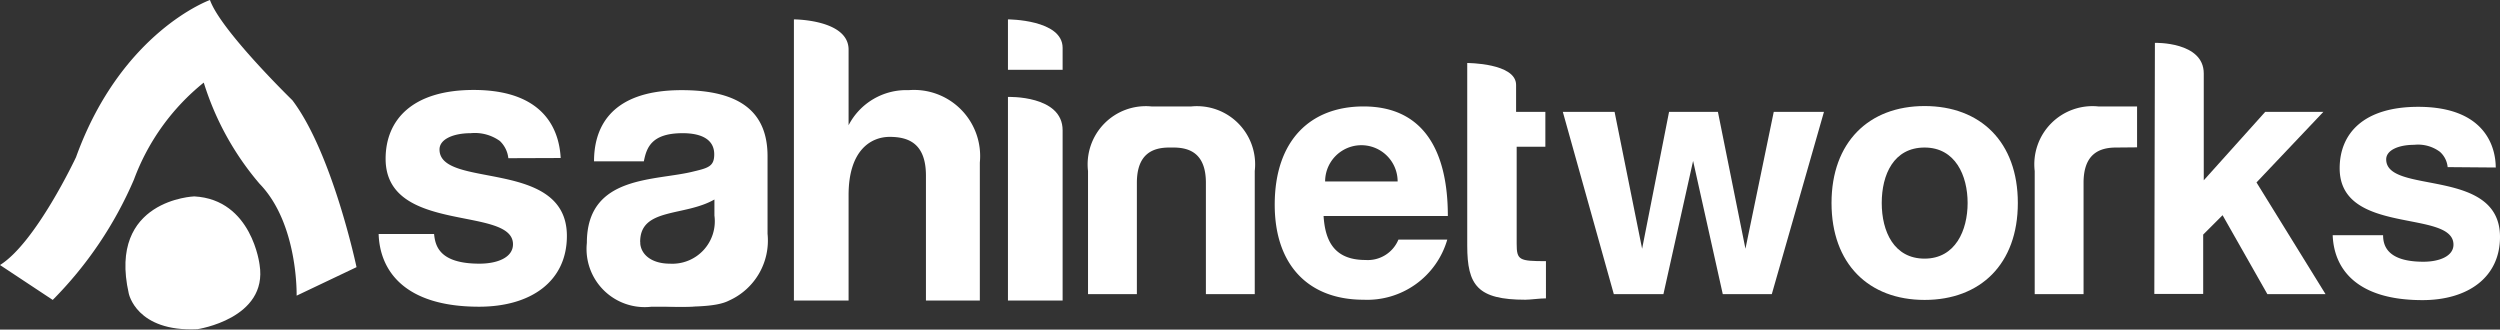
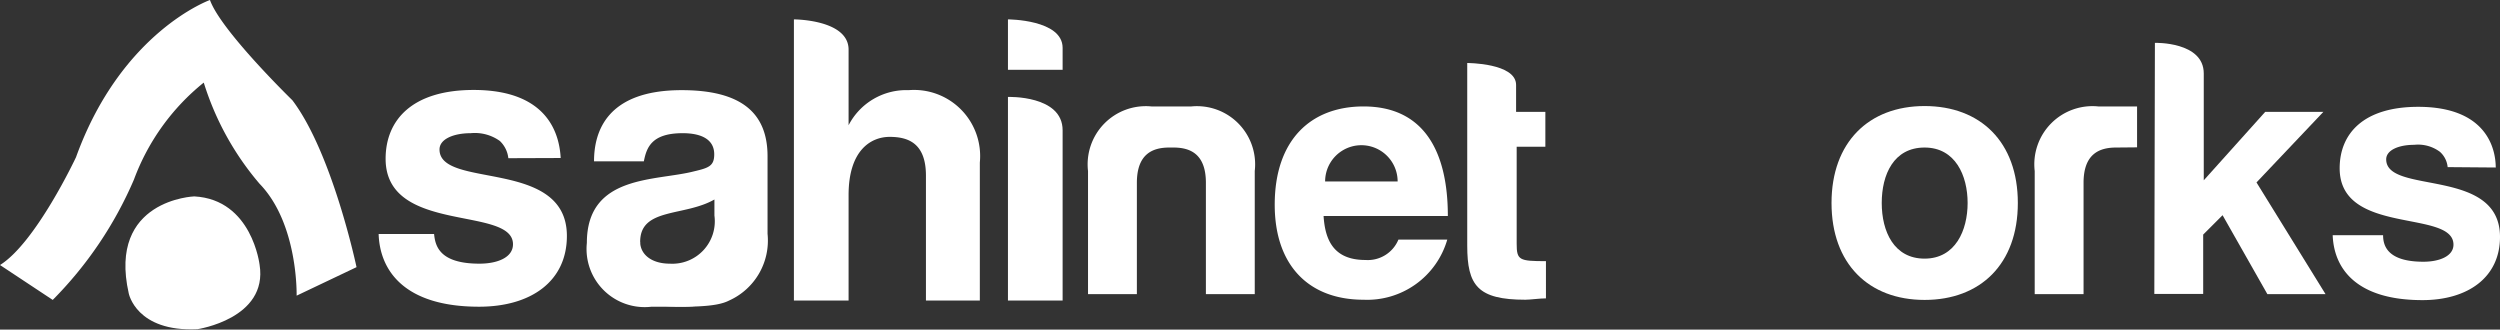
<svg xmlns="http://www.w3.org/2000/svg" id="レイヤー_1" data-name="レイヤー 1" viewBox="0 0 128.95 17">
  <rect x="0" y="0" width="128.95" height="17" fill="#333333" stroke="none" />
  <defs>
    <style>.cls-1,.cls-2{fill:#fff;}.cls-1{fill-rule:evenodd;}</style>
  </defs>
  <title>logo_w</title>
  <path class="cls-1" d="M10.63,11.13s-4.47.16-3.38,5c0,0,.38,2,3.54,1.85,0,0,3.65-.54,3.21-3.32C14,14.67,13.62,11.29,10.63,11.13Z" transform="translate(-0.61 -1)" />
  <path class="cls-1" d="M11.44,1S6.87,2.63,4.53,9.11c0,0-2.07,4.41-3.92,5.56l2.72,1.8a20,20,0,0,0,4.19-6.21,11.57,11.57,0,0,1,3.6-5A14.73,14.73,0,0,0,14,10.48c2,2.06,1.91,5.77,1.91,5.77L19,14.78S17.76,8.9,15.69,6.17C15.69,6.17,12,2.58,11.44,1Z" transform="translate(-0.61 -1)" />
  <path class="cls-2" d="M26.83,9.16a1.43,1.43,0,0,0-.44-.89,2.21,2.21,0,0,0-1.5-.4c-.88,0-1.61.3-1.61.84,0,2.06,6.57.43,6.57,4.46,0,2.34-1.85,3.65-4.53,3.65-3.87,0-5.12-1.88-5.18-3.75H23c.06.56.22,1.53,2.34,1.53.93,0,1.73-.32,1.73-1,0-2-6.57-.5-6.57-4.41,0-2,1.37-3.55,4.54-3.55,3.93,0,4.43,2.4,4.49,3.51Z" transform="translate(-0.61 -1)" />
  <path class="cls-2" d="M38.22,16.5c-.73.38-2.17.32-4,.32a3,3,0,0,1-3.34-3.29c0-3.53,3.54-3.18,5.52-3.69.77-.18,1.05-.28,1.05-.88,0-.75-.63-1.09-1.63-1.09-1.6,0-1.86.74-2,1.45H31.25c0-1.53.66-3.67,4.52-3.67,3.12,0,4.43,1.21,4.43,3.41v4A3.39,3.39,0,0,1,38.22,16.5Zm-.76-5.21c-1.55.89-3.83.41-3.83,2.18,0,.63.56,1.13,1.53,1.13a2.19,2.19,0,0,0,2.3-2.48Z" transform="translate(-0.61 -1)" />
  <path class="cls-2" d="M41.56,2s2.82,0,2.82,1.56V7.46h0a3.35,3.35,0,0,1,3.1-1.81,3.41,3.41,0,0,1,3.67,3.73V16.5H48.37V10.06c0-1.67-.91-2-1.87-2s-2.12.68-2.12,3V16.5H41.56Z" transform="translate(-0.61 -1)" />
  <path class="cls-2" d="M52.6,2s2.82,0,2.82,1.47V4.6H52.6Zm0,4s2.82-.1,2.82,1.72V16.5H52.6Z" transform="translate(-0.61 -1)" />
  <path class="cls-2" d="M40.16,13.05c0,2.07-1.77,3.77-4.33,3.77-3.69,0-4.89-1.66-4.94-3.32l2.74,0c-.08.53.24,1.39,2.26,1.39.88,0,1.65-.29,1.65-.88" transform="translate(-0.61 -1)" />
  <path class="cls-2" d="M75.26,13.36a4.3,4.3,0,0,1-4.32,3.1c-2.83,0-4.58-1.78-4.58-4.9,0-3.34,1.86-5.07,4.58-5.07,3.08,0,4.35,2.27,4.35,5.65H68.88c.08,1.26.53,2.27,2.16,2.27a1.71,1.71,0,0,0,1.7-1.05Zm-2.56-3a1.87,1.87,0,0,0-3.74,0Z" transform="translate(-0.61 -1)" />
  <path class="cls-2" d="M80.35,16.39c-.32,0-.81.07-1.06.07-2.47,0-3-.74-3-2.79V4.25s2.52,0,2.52,1.13V6.77h1.51v1.8H78.84v5c0,.85.13.9,1.51.9Z" transform="translate(-0.61 -1)" />
-   <path class="cls-2" d="M81.22,6.77h2.67l1.42,7.06h0L86.7,6.77h2.52l1.42,7.06h0L92.1,6.77h2.59L92,16.17H89.47L87.94,9.3h0l-1.53,6.87H83.85Z" transform="translate(-0.61 -1)" />
  <path class="cls-2" d="M95.08,11.47c0-3.13,1.92-5,4.8-5s4.81,1.85,4.81,5-1.93,5-4.81,5S95.08,14.61,95.08,11.47Zm4.8,2.87c1.59,0,2.22-1.46,2.22-2.87s-.63-2.86-2.22-2.86S97.67,10,97.67,11.47,98.3,14.34,99.88,14.34Z" transform="translate(-0.61 -1)" />
  <path class="cls-2" d="M111.76,3.21s2.52-.07,2.52,1.58V10.3l3.17-3.53h3L117,10.41l3.56,5.76h-3l-2.31-4.07-1,1v3.06h-2.52Z" transform="translate(-0.61 -1)" />
  <path class="cls-2" d="M126.86,9.62a1.21,1.21,0,0,0-.4-.79,1.89,1.89,0,0,0-1.33-.36c-.79,0-1.44.27-1.44.75,0,1.84,5.87.38,5.87,4,0,2.09-1.66,3.26-4,3.26-3.46,0-4.57-1.67-4.63-3.35h2.6c0,.51.19,1.37,2.08,1.37.83,0,1.55-.29,1.55-.88,0-1.84-5.87-.45-5.87-3.94,0-1.79,1.23-3.17,4.05-3.17,3.51,0,4,2.14,4,3.13Z" transform="translate(-0.61 -1)" />
  <path class="cls-2" d="M60.92,8.61c-.86,0-1.67.33-1.67,1.82v5.74H56.73V9.82A3,3,0,0,1,60,6.49h2.06a3,3,0,0,1,3.27,3.33v6.35H62.81V10.43c0-1.49-.81-1.82-1.67-1.82Z" transform="translate(-0.61 -1)" />
  <path class="cls-2" d="M109.76,8.61c-.87,0-1.68.33-1.68,1.82v5.74h-2.52V9.82a3,3,0,0,1,3.28-3.33h2V8.6Z" transform="translate(-0.61 -1)" />
</svg>